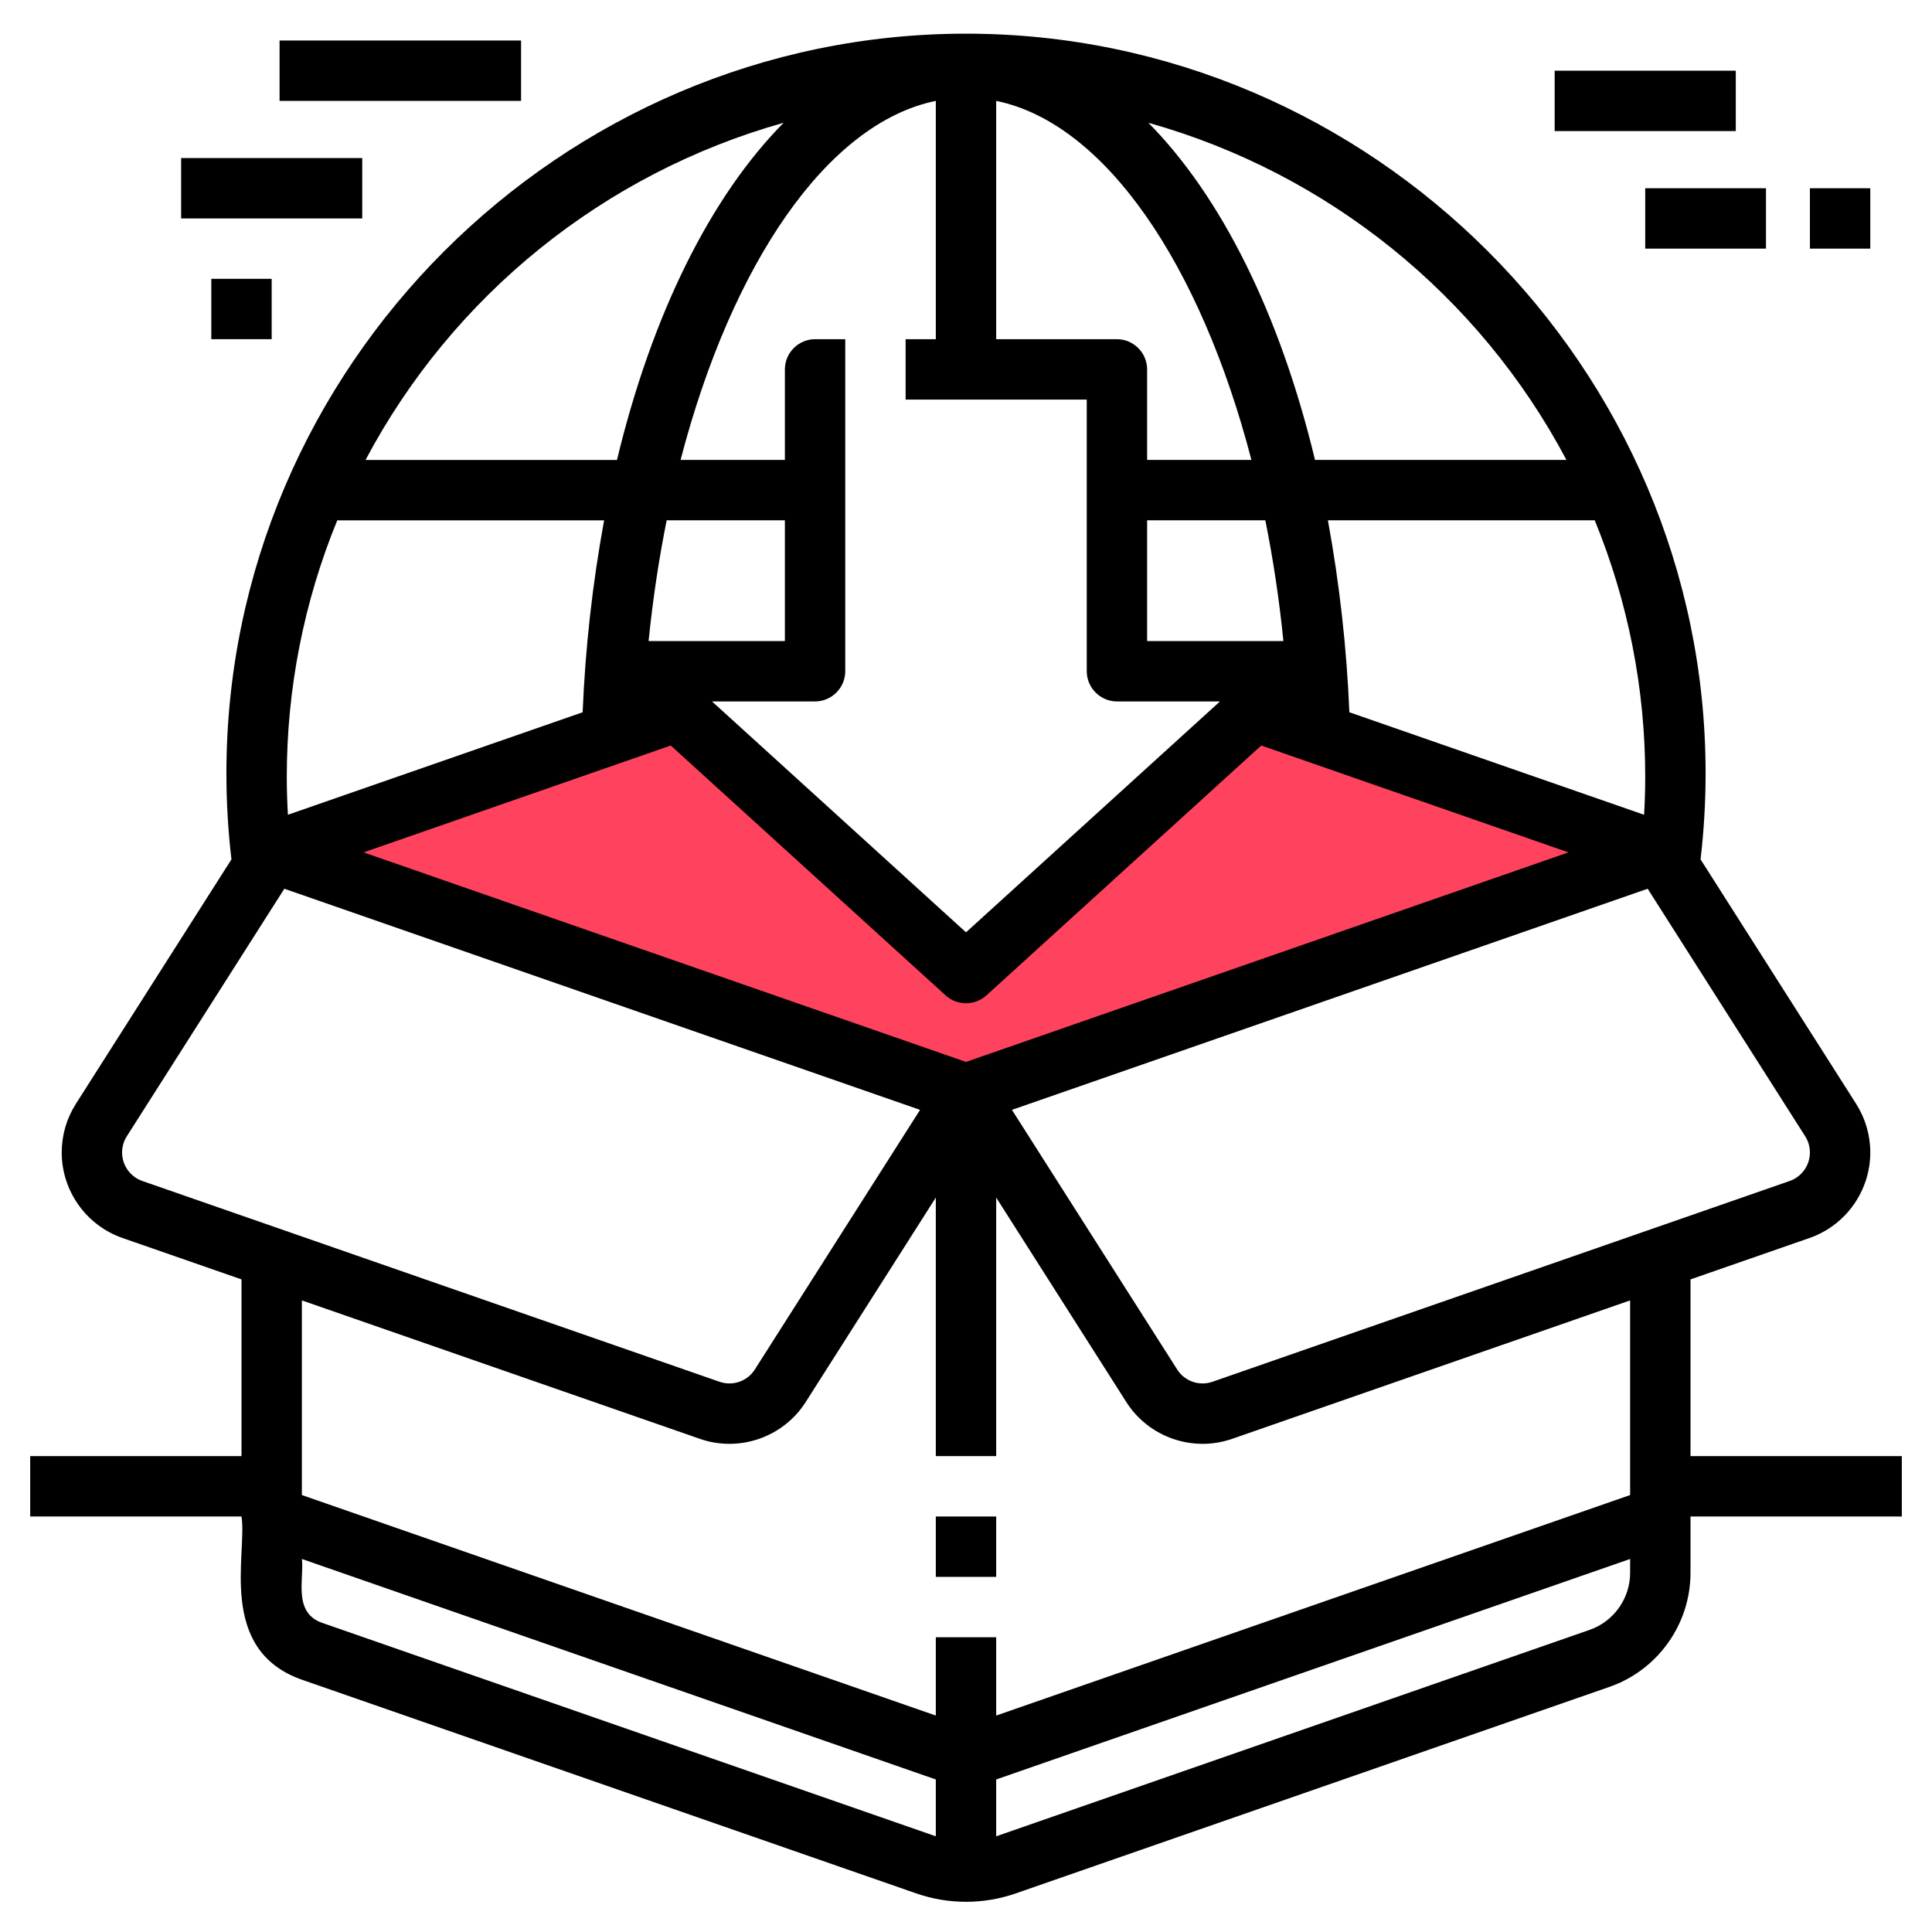
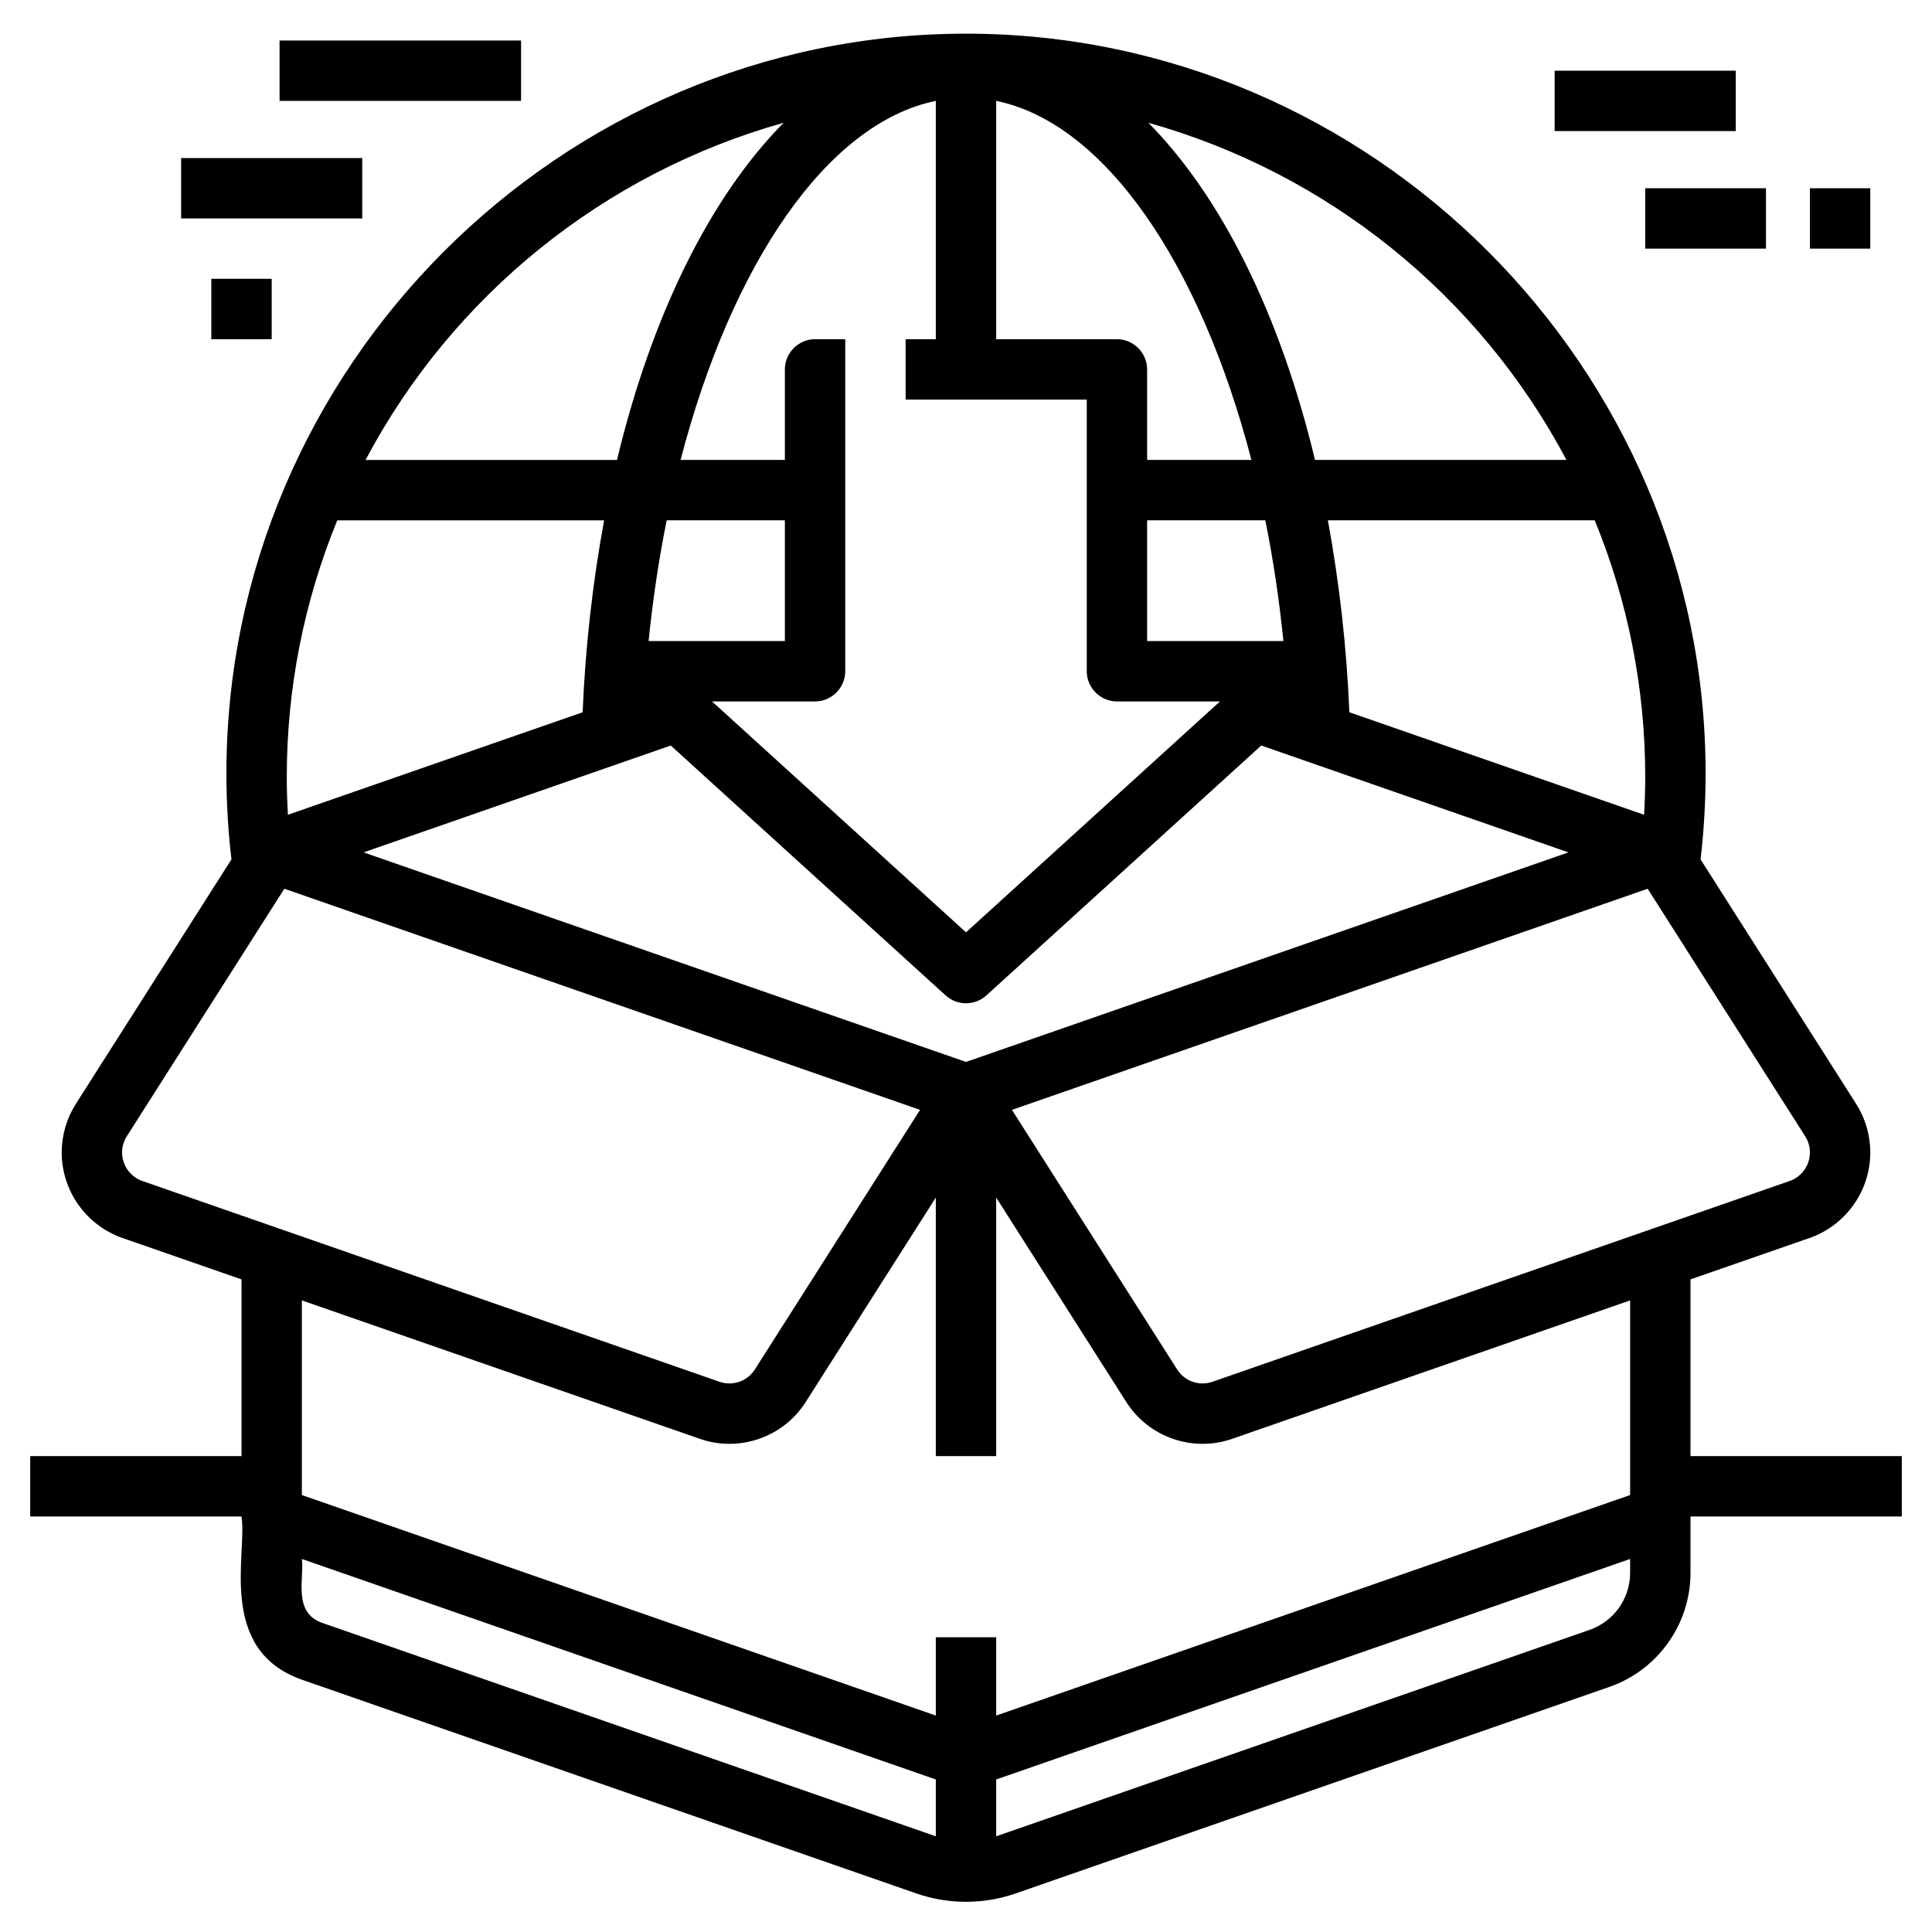
<svg xmlns="http://www.w3.org/2000/svg" width="100%" height="100%" viewBox="0 0 512 512" version="1.1" xml:space="preserve" style="fill-rule:evenodd;clip-rule:evenodd;stroke-linejoin:round;stroke-miterlimit:2;">
  <g id="Download_Manager">
-     <path d="M440,225.888l-184,64l-184,-64l107.624,-37.432l76.376,69.432l76.376,-69.432l107.624,37.432Z" style="fill:#ff435f;fill-rule:nonzero;" />
    <g>
      <path d="M208,121.89l0,-24c0,-4.388 3.611,-8 8,-8l8,0l0,88c0,4.389 -3.611,8 -8,8l-27.302,0l67.302,61.188l67.302,-61.188l-27.302,0c-4.389,0 -8,-3.611 -8,-8l0,-72l-48,0l0,-16l8,0l0,-63.155c-28.811,5.893 -54.139,43.231 -67.64,95.155l27.64,0Z" style="fill:none;fill-rule:nonzero;" />
      <path d="M304,97.89l0,24l27.64,0c-13.501,-51.924 -38.829,-89.262 -67.64,-95.155l0,63.155l32,0c4.389,0 8,3.612 8,8Z" style="fill:none;fill-rule:nonzero;" />
      <path d="M207.671,32.534c-47.58,13.373 -87.653,45.692 -110.8,89.36l66.635,0c9.271,-38.554 24.792,-69.768 44.165,-89.36Z" style="fill:none;fill-rule:nonzero;" />
      <path d="M415.129,121.89c-23.148,-43.667 -63.221,-75.984 -110.8,-89.356c19.373,19.592 34.894,50.806 44.165,89.36l66.635,-0.004Z" style="fill:none;fill-rule:nonzero;" />
      <path d="M415.649,225.89l-81.409,-28.32l-72.859,66.24c-3.041,2.752 -7.726,2.752 -10.767,0l-72.859,-66.24l-81.406,28.32l159.651,55.532l159.649,-55.532Z" style="fill:none;fill-rule:nonzero;" />
      <path d="M208,137.89l-31.323,0c-2.069,10.255 -3.68,20.944 -4.794,32l36.117,0l0,-32Z" style="fill:none;fill-rule:nonzero;" />
      <path d="M335.323,137.89l-31.323,0l0,32l36.117,0c-1.116,-11.056 -2.725,-21.745 -4.794,-32Z" style="fill:none;fill-rule:nonzero;" />
      <path d="M357.595,188.755l78.104,27.167c0.199,-3.399 0.301,-6.75 0.301,-10.032c0.013,-23.321 -4.532,-46.422 -13.379,-68l-70.715,0c3.083,16.802 4.984,33.798 5.689,50.865Z" style="fill:none;fill-rule:nonzero;" />
      <path d="M268.176,294.125l43.777,68.789c1.97,3.135 5.883,4.498 9.375,3.266l152.946,-53.2c3.208,-1.116 5.372,-4.159 5.372,-7.556c0,-1.522 -0.434,-3.012 -1.252,-4.296l-41.744,-65.6l-168.474,58.597Z" style="fill:none;fill-rule:nonzero;" />
      <path d="M154.405,188.755c0.705,-17.067 2.606,-34.063 5.689,-50.865l-70.715,0c-8.847,21.578 -13.392,44.679 -13.379,68c0,3.28 0.102,6.633 0.301,10.032l78.104,-27.167Z" style="fill:none;fill-rule:nonzero;" />
      <path d="M200.047,362.914l43.777,-68.789l-168.474,-58.6l-41.744,65.6c-0.818,1.283 -1.252,2.774 -1.252,4.296c0,3.397 2.164,6.44 5.372,7.556l152.946,53.2c3.491,1.228 7.401,-0.132 9.375,-3.263Z" style="fill:none;fill-rule:nonzero;" />
      <path d="M85.367,430.07l162.633,56.57l0,-15.063l-168,-58.435c0.648,4.751 -2.47,14.201 5.367,16.928Z" style="fill:none;fill-rule:nonzero;" />
      <path d="M264,486.64l157.254,-54.702c6.416,-2.232 10.743,-8.317 10.746,-15.11l0,-3.686l-168,58.435l0,15.063Z" style="fill:none;fill-rule:nonzero;" />
    </g>
    <rect x="74.089" y="10.735" width="64" height="16" style="fill-rule:nonzero;" />
    <rect x="48" y="41.888" width="48" height="16" style="fill-rule:nonzero;" />
    <rect x="56" y="73.888" width="16" height="16" style="fill-rule:nonzero;" />
    <rect x="412" y="18.735" width="48" height="16" style="fill-rule:nonzero;" />
    <rect x="436" y="49.888" width="32" height="16" style="fill-rule:nonzero;" />
    <rect x="479.646" y="49.888" width="16" height="16" style="fill-rule:nonzero;" />
    <path d="M432,385.89l0,10.314l-168,58.436l0,-20.75l-16,0l0,20.75l-168,-58.436l0,-51.584l105.414,36.669c10.475,3.679 22.2,-0.397 28.133,-9.781l34.453,-54.142l0,68.524l16,0l0,-68.524l34.453,54.142c5.932,9.384 17.658,13.461 28.133,9.781l105.414,-36.669l0,41.27l16,8.266l0,-55.102l31.531,-10.968c9.626,-3.348 16.116,-12.478 16.116,-22.669c0,-4.564 -1.302,-9.035 -3.753,-12.886l-41.228,-64.783c0.889,-7.576 1.334,-15.197 1.334,-22.825c0,-107.523 -88.478,-196 -196,-196c-107.522,0 -196,88.477 -196,196c0,7.628 0.445,15.249 1.334,22.825l-41.228,64.783c-2.451,3.851 -3.753,8.322 -3.753,12.886c0,10.191 6.49,19.321 16.116,22.669l31.531,10.968l0,46.836l-56,0l0,16l56,0c1.576,9.717 -6.613,35.386 16.114,43.29l162.745,56.609c8.511,2.948 17.771,2.948 26.282,0l157.367,-54.742c12.832,-4.464 21.486,-16.633 21.492,-30.219l0,-14.938l56,0l0,-16l-72,0Zm-176,-104.468l-159.649,-55.532l81.407,-28.32l72.859,66.24c3.04,2.752 7.726,2.752 10.766,0l72.859,-66.24l81.407,28.32l-159.649,55.532Zm-84.117,-111.532c1.12,-11.056 2.725,-21.745 4.794,-32l31.323,0l0,32l-36.117,0Zm132.117,0l0,-32l31.323,0c2.069,10.255 3.68,20.944 4.794,32l-36.117,0Zm174.394,131.235c0.818,1.283 1.252,2.774 1.252,4.296c0,3.397 -2.164,6.44 -5.372,7.556l-152.946,53.2c-3.492,1.232 -7.405,-0.131 -9.375,-3.266l-43.777,-68.786l168.474,-58.6l41.744,65.6Zm-42.394,-95.235c0,3.28 -0.102,6.633 -0.301,10.032l-78.104,-27.167c-0.705,-17.067 -2.606,-34.063 -5.689,-50.865l70.715,0c8.847,21.578 13.392,44.679 13.379,68Zm-20.871,-84l-66.635,0c-9.271,-38.55 -24.792,-69.764 -44.165,-89.356c47.579,13.372 87.652,45.689 110.8,89.356Zm-151.129,-95.155c28.811,5.893 54.139,43.231 67.64,95.155l-27.64,0l0,-24c0,-4.388 -3.611,-8 -8,-8l-32,0l0,-63.155Zm-16,0l0,63.155l-8,0l0,16l48,0l0,72c0,4.389 3.611,8 8,8l27.302,0l-67.302,61.188l-67.302,-61.188l27.302,0c4.389,0 8,-3.611 8,-8l0,-88l-8,0c-4.389,0 -8,3.612 -8,8l0,24l-27.64,0c13.501,-51.924 38.829,-89.262 67.64,-95.155Zm-40.329,5.799c-19.373,19.592 -34.894,50.806 -44.165,89.36l-66.635,0c23.147,-43.668 63.22,-75.987 110.8,-89.36Zm-118.292,105.36l70.715,0c-3.083,16.802 -4.984,33.798 -5.689,50.865l-78.104,27.161c-0.199,-3.398 -0.301,-6.75 -0.301,-10.031c-0.013,-23.321 4.532,-46.421 13.379,-67.999l0,0.004Zm-51.653,175.083c-3.208,-1.116 -5.372,-4.159 -5.372,-7.556c0,-1.522 0.434,-3.013 1.252,-4.296l41.744,-65.6l168.474,58.6l-43.777,68.789c-1.973,3.132 -5.883,4.494 -9.375,3.266l-152.946,-53.203Zm210.274,173.663l-162.633,-56.57c-7.874,-2.74 -4.686,-11.936 -5.367,-16.928l168,58.435l0,15.063Zm184,-69.811c-0.003,6.793 -4.331,12.877 -10.746,15.109l-157.254,54.702l0,-15.063l168,-58.435l0,3.687Z" style="fill-rule:nonzero;" />
-     <rect x="248" y="401.888" width="16" height="16" style="fill-rule:nonzero;" />
  </g>
</svg>